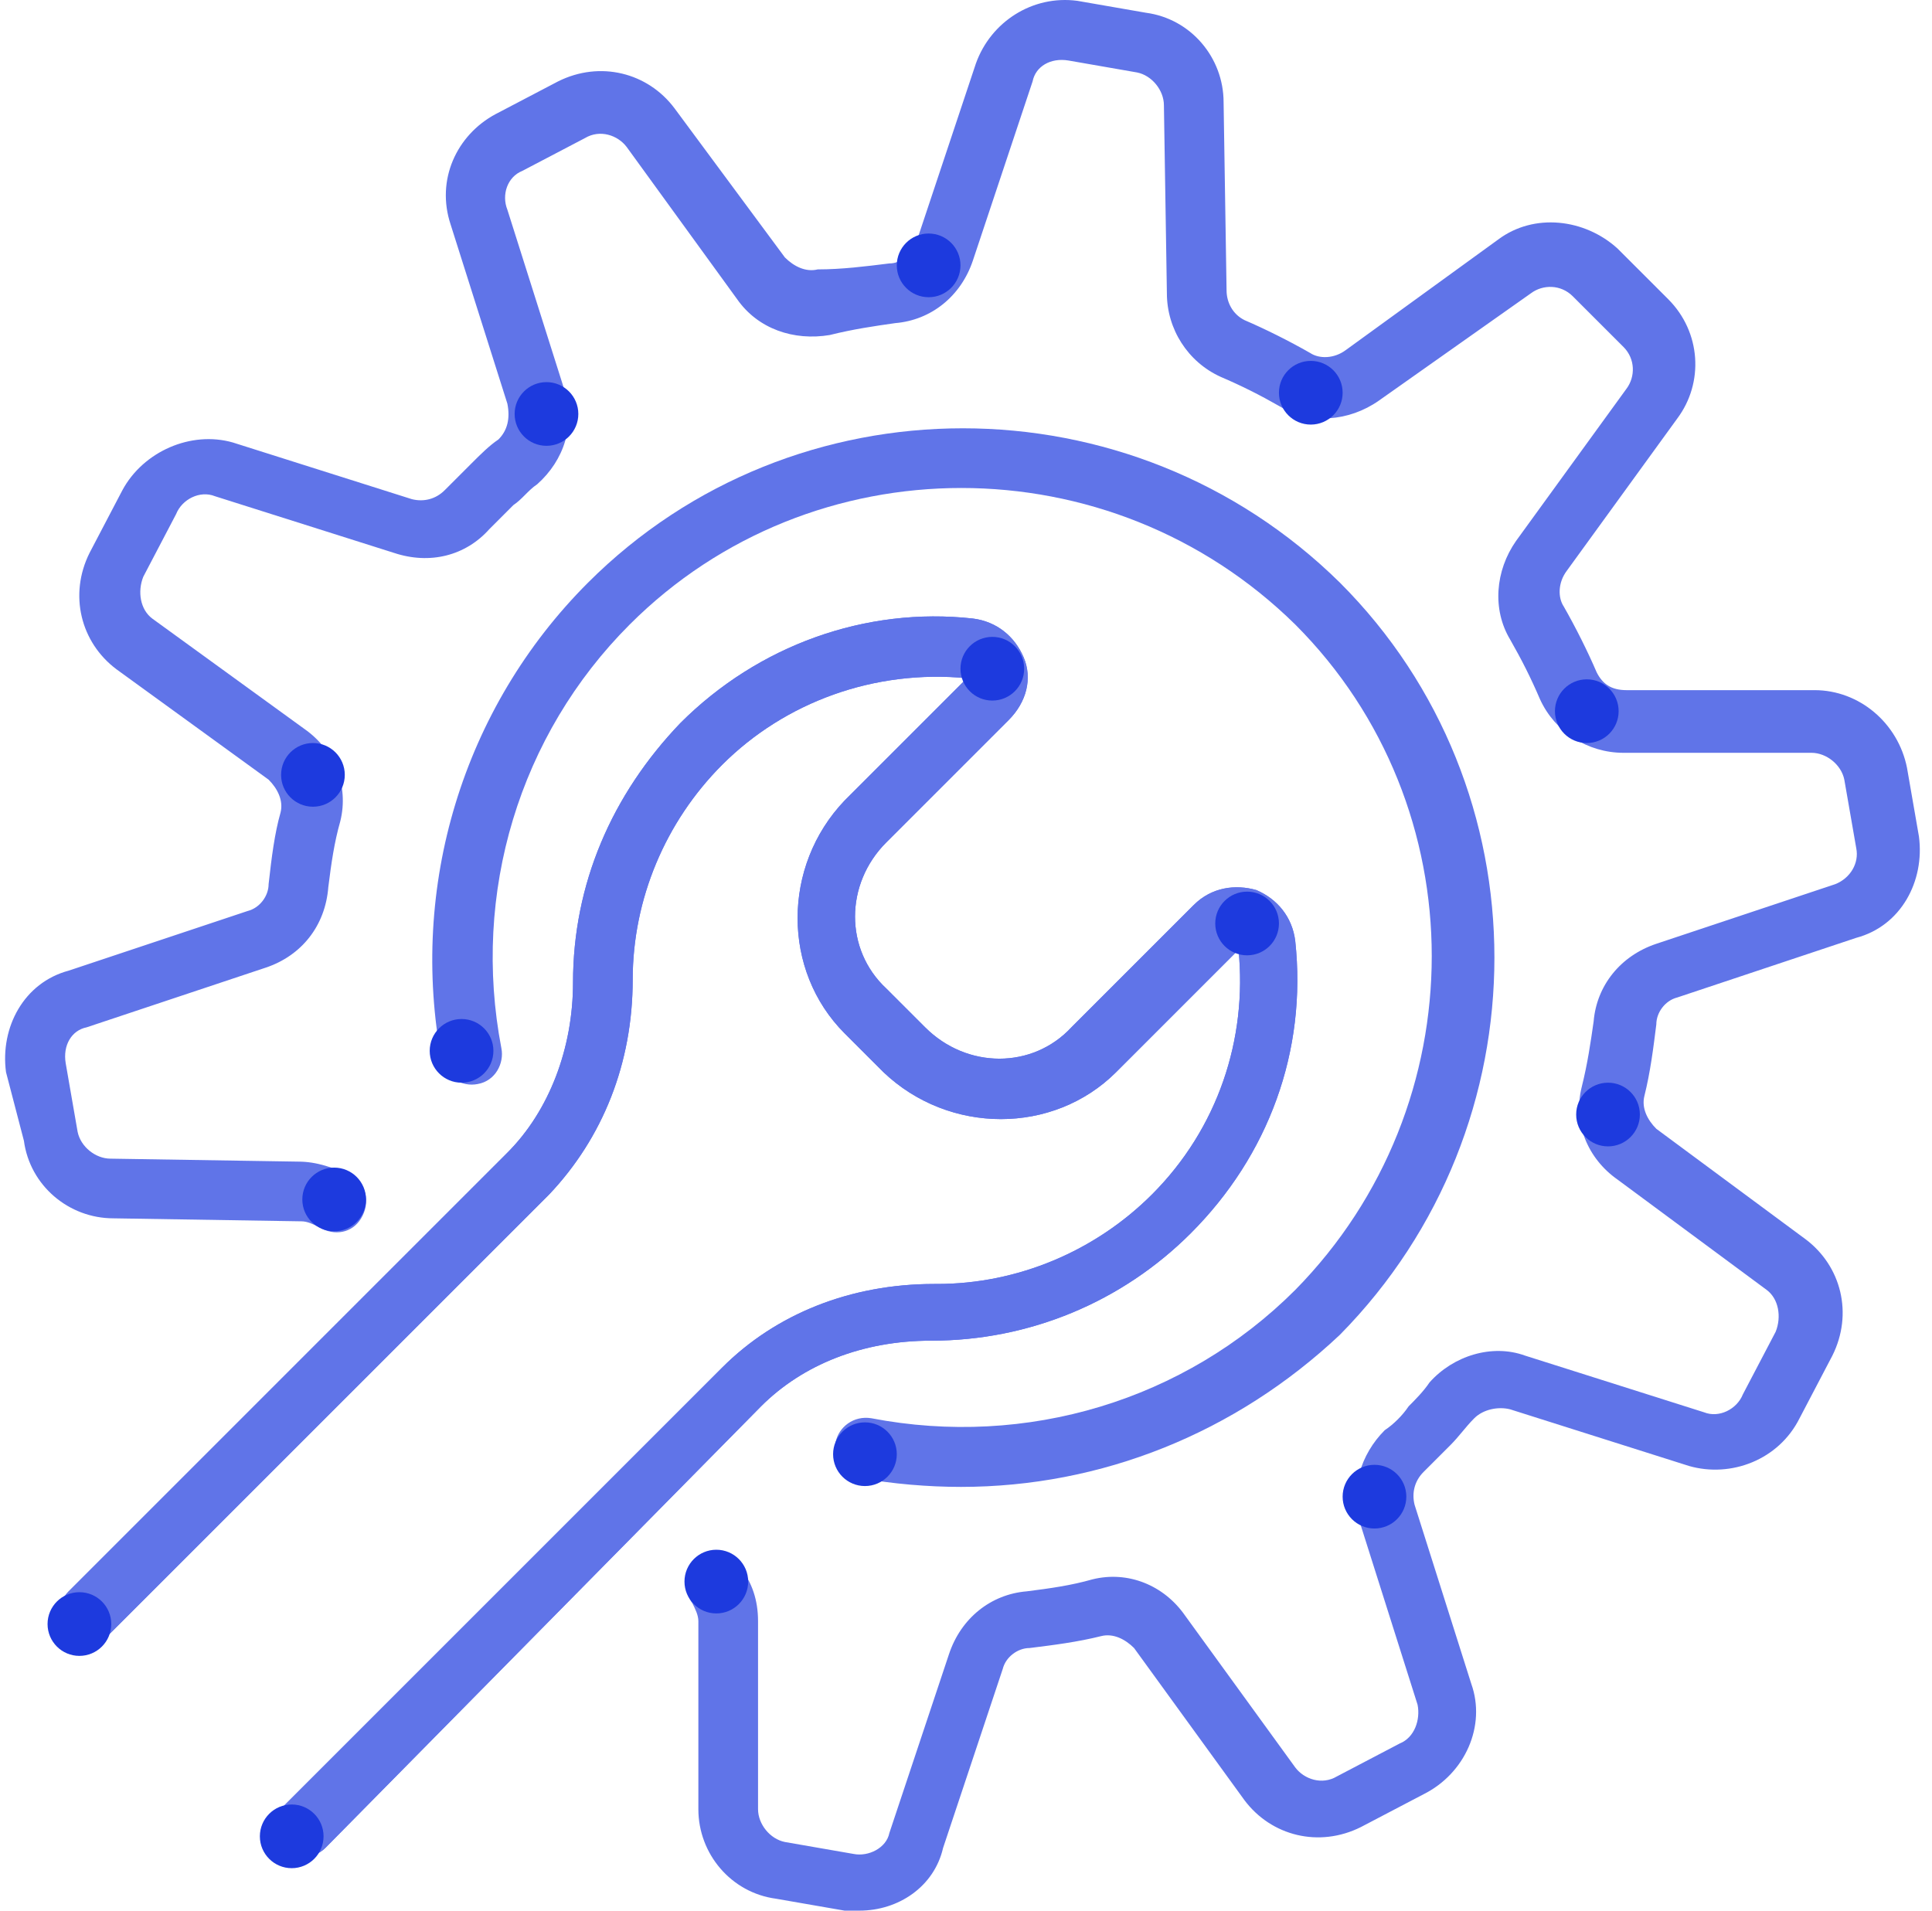
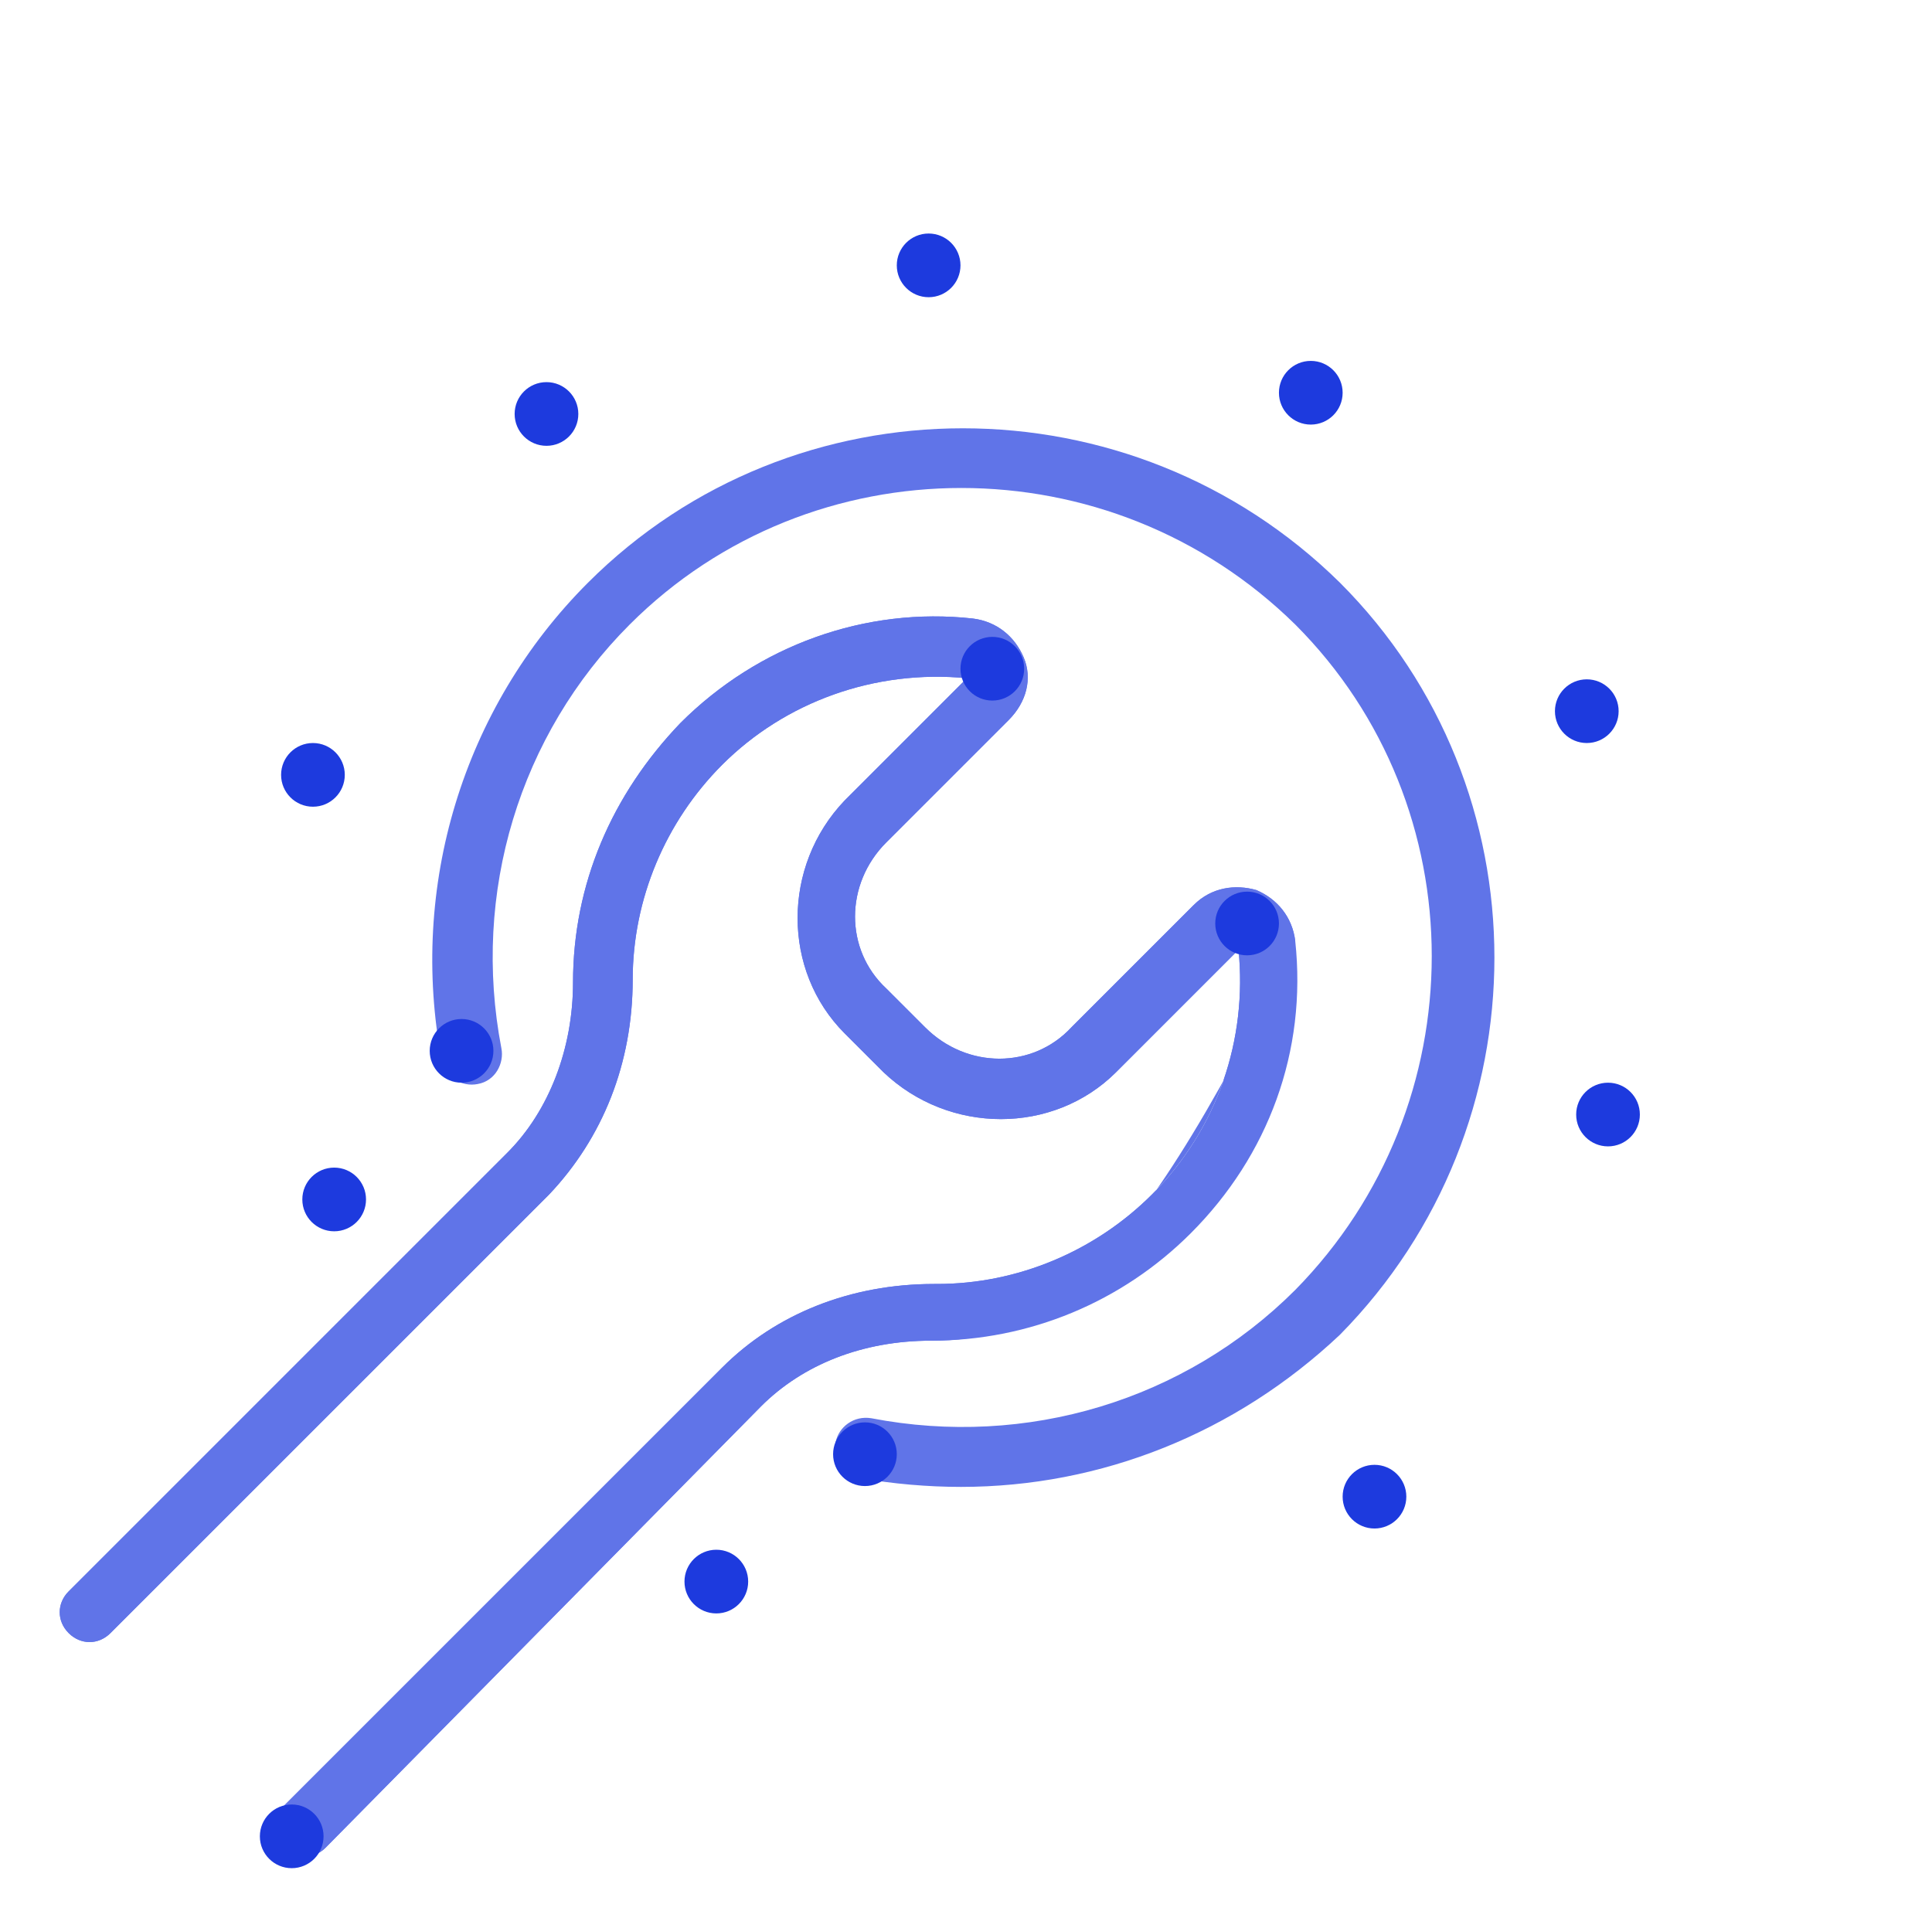
<svg xmlns="http://www.w3.org/2000/svg" width="91" height="90" viewBox="0 0 91 90" fill="none">
-   <path d="M40.484 90C40.203 90 40.062 90 39.781 90L36.548 89.438C34.44 89.157 32.894 87.329 32.894 85.221V76.365C32.894 76.084 32.753 75.803 32.613 75.522C32.191 74.96 32.331 73.976 32.894 73.554C33.456 73.132 34.44 73.273 34.862 73.835C35.424 74.538 35.705 75.381 35.705 76.365V85.221C35.705 85.924 36.267 86.626 36.97 86.767L40.203 87.329C40.906 87.47 41.749 87.048 41.89 86.345L44.701 77.912C45.263 76.225 46.669 75.1 48.356 74.96C49.48 74.819 50.464 74.678 51.448 74.397C53.135 73.976 54.822 74.678 55.806 76.084L61.007 83.253C61.428 83.815 62.272 84.096 62.974 83.675L65.926 82.128C66.629 81.847 66.91 81.004 66.77 80.301L64.099 71.867C63.537 70.18 64.099 68.494 65.223 67.369C65.645 67.088 66.067 66.666 66.348 66.245C66.629 65.963 67.051 65.542 67.332 65.12C68.456 63.855 70.284 63.293 71.83 63.855L80.264 66.526C80.967 66.807 81.81 66.385 82.091 65.682L83.637 62.731C83.918 62.028 83.778 61.184 83.216 60.763L76.187 55.562C74.782 54.578 74.079 52.891 74.501 51.204C74.782 50.08 74.922 49.096 75.063 48.112C75.204 46.425 76.328 45.02 78.015 44.457L86.449 41.646C87.151 41.365 87.573 40.662 87.433 39.959L86.87 36.726C86.73 36.023 86.027 35.461 85.324 35.461H76.469C74.782 35.461 73.236 34.477 72.533 32.931C72.111 31.947 71.689 31.104 71.127 30.12C70.284 28.714 70.424 26.887 71.408 25.481L76.609 18.312C77.031 17.75 77.031 16.907 76.469 16.344L74.079 13.955C73.517 13.393 72.673 13.393 72.111 13.814L64.942 18.875C63.537 19.858 61.709 19.999 60.304 19.156C59.32 18.593 58.476 18.172 57.492 17.75C55.946 17.047 54.962 15.501 54.962 13.814L54.822 4.959C54.822 4.256 54.259 3.553 53.557 3.413L50.324 2.85C49.48 2.71 48.777 3.131 48.637 3.834L45.826 12.268C45.263 13.955 43.858 15.079 42.171 15.22C41.187 15.361 40.203 15.501 39.078 15.782C37.392 16.063 35.705 15.501 34.721 14.095L29.52 6.927C29.099 6.364 28.255 6.083 27.552 6.505L24.6 8.051C23.898 8.332 23.616 9.176 23.898 9.878L26.568 18.312C27.131 19.999 26.568 21.686 25.303 22.81C24.881 23.091 24.6 23.513 24.179 23.794C23.757 24.216 23.476 24.497 23.054 24.919C21.93 26.184 20.243 26.606 18.556 26.043L10.122 23.373C9.419 23.091 8.576 23.513 8.295 24.216L6.749 27.168C6.468 27.871 6.608 28.714 7.17 29.136L14.339 34.337C15.745 35.321 16.448 37.007 16.026 38.694C15.745 39.678 15.604 40.662 15.464 41.786C15.323 43.614 14.199 45.02 12.512 45.582L4.078 48.393C3.375 48.534 2.954 49.236 3.094 50.08L3.656 53.313C3.797 54.016 4.5 54.578 5.203 54.578L14.058 54.718C14.902 54.718 15.745 54.999 16.588 55.421C17.291 55.843 17.432 56.686 17.01 57.389C16.588 58.092 15.745 58.233 15.042 57.811C14.761 57.67 14.48 57.53 14.199 57.53L5.343 57.389C3.235 57.389 1.407 55.843 1.126 53.734L0.283 50.502C0.002 48.393 1.126 46.285 3.235 45.722L11.668 42.911C12.231 42.77 12.652 42.208 12.652 41.646C12.793 40.381 12.934 39.256 13.215 38.272C13.355 37.71 13.074 37.148 12.652 36.726L5.484 31.525C3.797 30.26 3.235 28.011 4.219 26.043L5.765 23.091C6.749 21.264 8.998 20.28 10.966 20.843L19.399 23.513C19.962 23.654 20.524 23.513 20.946 23.091L22.211 21.826C22.633 21.405 23.054 20.983 23.476 20.702C23.898 20.28 24.038 19.718 23.898 19.015L21.227 10.581C20.524 8.473 21.508 6.364 23.335 5.38L26.287 3.834C28.255 2.85 30.504 3.413 31.769 5.099L36.97 12.127C37.392 12.549 37.954 12.83 38.516 12.69C39.641 12.69 40.765 12.549 41.89 12.409C42.452 12.409 42.874 11.987 43.155 11.425L45.966 2.991C46.669 1.023 48.637 -0.242 50.745 0.039L53.978 0.601C56.087 0.882 57.633 2.71 57.633 4.818L57.773 13.674C57.773 14.236 58.055 14.798 58.617 15.079C59.601 15.501 60.725 16.063 61.709 16.626C62.131 16.907 62.834 16.907 63.396 16.485L70.565 11.284C72.252 10.019 74.641 10.3 76.187 11.706L78.577 14.095C80.123 15.642 80.264 18.031 78.999 19.718L73.798 26.887C73.376 27.449 73.376 28.152 73.657 28.573C74.219 29.557 74.782 30.682 75.204 31.666C75.485 32.228 75.906 32.509 76.609 32.509H85.465C87.573 32.509 89.4 34.056 89.822 36.164L90.384 39.397C90.665 41.505 89.541 43.614 87.433 44.176L78.999 46.987C78.436 47.128 78.015 47.69 78.015 48.252C77.874 49.377 77.734 50.502 77.453 51.626C77.312 52.188 77.593 52.751 78.015 53.172L85.043 58.373C86.73 59.638 87.292 61.887 86.308 63.855L84.762 66.807C83.778 68.775 81.529 69.618 79.561 69.056L71.127 66.385C70.565 66.245 69.862 66.385 69.44 66.807C69.019 67.229 68.737 67.65 68.316 68.072C67.894 68.494 67.472 68.915 67.051 69.337C66.629 69.759 66.489 70.321 66.629 70.883L69.3 79.317C70.003 81.285 69.019 83.534 67.051 84.518L64.099 86.064C62.131 87.048 59.882 86.486 58.617 84.799L53.416 77.63C52.994 77.209 52.432 76.927 51.87 77.068C50.745 77.349 49.621 77.49 48.496 77.63C47.934 77.63 47.372 78.052 47.231 78.614L44.42 87.048C43.998 88.876 42.312 90 40.484 90Z" fill="#6074E8" />
  <path d="M45.263 70.04C43.717 70.04 42.03 69.899 40.484 69.618C39.781 69.478 39.219 68.775 39.36 67.931C39.5 67.229 40.203 66.666 41.046 66.807C48.356 68.213 55.806 65.963 61.007 60.763C69.581 52.048 69.581 37.991 61.007 29.417C52.291 20.843 38.235 20.843 29.661 29.417C24.46 34.618 22.211 42.068 23.616 49.377C23.757 50.08 23.335 50.923 22.492 51.064C21.789 51.204 20.946 50.783 20.805 49.939C19.259 41.786 21.789 33.353 27.693 27.449C37.392 17.75 53.276 17.75 63.115 27.449C72.814 37.148 72.814 53.032 63.115 62.871C58.195 67.51 51.87 70.04 45.263 70.04Z" fill="#6074E8" />
-   <path d="M14.339 87.47C13.918 87.47 13.636 87.329 13.355 87.048C12.793 86.486 12.793 85.642 13.355 85.08L34.018 64.417C36.548 61.887 40.062 60.481 43.998 60.481H44.139C47.934 60.481 51.589 58.935 54.259 56.265C57.352 53.172 58.758 48.955 58.336 44.738L52.573 50.502C49.621 53.453 44.701 53.453 41.609 50.502L39.781 48.674C36.83 45.722 36.83 40.803 39.781 37.71L45.544 31.947C41.187 31.525 36.97 33.072 34.018 36.023C31.348 38.694 29.801 42.349 29.801 46.144C29.801 50.08 28.396 53.594 25.866 56.265L5.203 76.927C4.64 77.49 3.797 77.49 3.235 76.927C2.672 76.365 2.672 75.522 3.235 74.96L23.898 54.297C25.866 52.329 26.99 49.377 26.99 46.285C26.99 41.646 28.817 37.429 32.05 34.056C35.705 30.401 40.765 28.573 45.826 29.136C46.95 29.276 47.794 29.979 48.215 30.963C48.637 31.947 48.356 33.072 47.512 33.915L41.749 39.678C39.781 41.646 39.781 44.738 41.749 46.566L43.577 48.393C45.544 50.361 48.637 50.361 50.464 48.393L56.227 42.63C57.071 41.786 58.195 41.646 59.179 41.927C60.163 42.349 60.866 43.192 61.007 44.317C61.569 49.517 59.741 54.437 56.087 58.092C52.854 61.325 48.496 63.152 43.858 63.152C40.625 63.152 37.813 64.277 35.846 66.245L15.323 87.048C15.042 87.329 14.62 87.47 14.339 87.47Z" fill="#6074E8" />
+   <path d="M14.339 87.47C13.918 87.47 13.636 87.329 13.355 87.048C12.793 86.486 12.793 85.642 13.355 85.08L34.018 64.417C36.548 61.887 40.062 60.481 43.998 60.481H44.139C47.934 60.481 51.589 58.935 54.259 56.265C57.352 53.172 58.758 48.955 58.336 44.738L52.573 50.502C49.621 53.453 44.701 53.453 41.609 50.502L39.781 48.674C36.83 45.722 36.83 40.803 39.781 37.71L45.544 31.947C41.187 31.525 36.97 33.072 34.018 36.023C31.348 38.694 29.801 42.349 29.801 46.144C29.801 50.08 28.396 53.594 25.866 56.265L5.203 76.927C4.64 77.49 3.797 77.49 3.235 76.927C2.672 76.365 2.672 75.522 3.235 74.96L23.898 54.297C25.866 52.329 26.99 49.377 26.99 46.285C26.99 41.646 28.817 37.429 32.05 34.056C35.705 30.401 40.765 28.573 45.826 29.136C46.95 29.276 47.794 29.979 48.215 30.963C48.637 31.947 48.356 33.072 47.512 33.915L41.749 39.678C39.781 41.646 39.781 44.738 41.749 46.566L43.577 48.393C45.544 50.361 48.637 50.361 50.464 48.393L56.227 42.63C57.071 41.786 58.195 41.646 59.179 41.927C60.163 42.349 60.866 43.192 61.007 44.317C52.854 61.325 48.496 63.152 43.858 63.152C40.625 63.152 37.813 64.277 35.846 66.245L15.323 87.048C15.042 87.329 14.62 87.47 14.339 87.47Z" fill="#6074E8" />
  <path d="M14.339 87.47C13.918 87.47 13.636 87.329 13.355 87.048C12.793 86.486 12.793 85.642 13.355 85.08L34.018 64.417C36.548 61.887 40.062 60.481 43.998 60.481H44.139C47.934 60.481 51.589 58.935 54.259 56.265C57.352 53.172 58.758 48.955 58.336 44.738L52.573 50.502C49.621 53.453 44.701 53.453 41.609 50.502L39.781 48.674C36.83 45.722 36.83 40.803 39.781 37.71L45.544 31.947C41.187 31.525 36.97 33.072 34.018 36.023C31.348 38.694 29.801 42.349 29.801 46.144C29.801 50.08 28.396 53.594 25.866 56.265L5.203 76.927C4.64 77.49 3.797 77.49 3.235 76.927C2.672 76.365 2.672 75.522 3.235 74.96L23.898 54.297C25.866 52.329 26.99 49.377 26.99 46.285C26.99 41.646 28.817 37.429 32.05 34.056C35.705 30.401 40.765 28.573 45.826 29.136C46.95 29.276 47.794 29.979 48.215 30.963C48.637 31.947 48.356 33.072 47.512 33.915L41.749 39.678C39.781 41.646 39.781 44.738 41.749 46.566L43.577 48.393C45.544 50.361 48.637 50.361 50.464 48.393L56.227 42.63C57.071 41.786 58.195 41.646 59.179 41.927C60.163 42.349 60.866 43.192 61.007 44.317C61.569 49.517 59.741 54.437 56.087 58.092C52.854 61.325 48.496 63.152 43.858 63.152C40.625 63.152 37.813 64.277 35.846 66.245L15.323 87.048C15.042 87.329 14.62 87.47 14.339 87.47Z" fill="#6074E8" />
  <circle cx="33.74" cy="74.5" r="1.5" fill="#1D3ADE" />
  <circle cx="40.74" cy="68.5" r="1.5" fill="#1D3ADE" />
  <circle cx="13.74" cy="86.5" r="1.5" fill="#1D3ADE" />
-   <circle cx="3.74" cy="76.5" r="1.5" fill="#1D3ADE" />
  <circle cx="15.74" cy="56.5" r="1.5" fill="#1D3ADE" />
  <circle cx="21.74" cy="49.5" r="1.5" fill="#1D3ADE" />
  <circle cx="46.74" cy="31.5" r="1.5" fill="#1D3ADE" />
  <circle cx="58.74" cy="43.5" r="1.5" fill="#1D3ADE" />
  <circle cx="14.74" cy="36.5" r="1.5" fill="#1D3ADE" />
  <circle cx="25.74" cy="19.5" r="1.5" fill="#1D3ADE" />
  <circle cx="43.74" cy="12.5" r="1.5" fill="#1D3ADE" />
  <circle cx="61.74" cy="18.5" r="1.5" fill="#1D3ADE" />
  <circle cx="74.74" cy="33.5" r="1.5" fill="#1D3ADE" />
  <circle cx="75.74" cy="52.5" r="1.5" fill="#1D3ADE" />
  <circle cx="64.74" cy="70.5" r="1.5" fill="#1D3ADE" />
</svg>